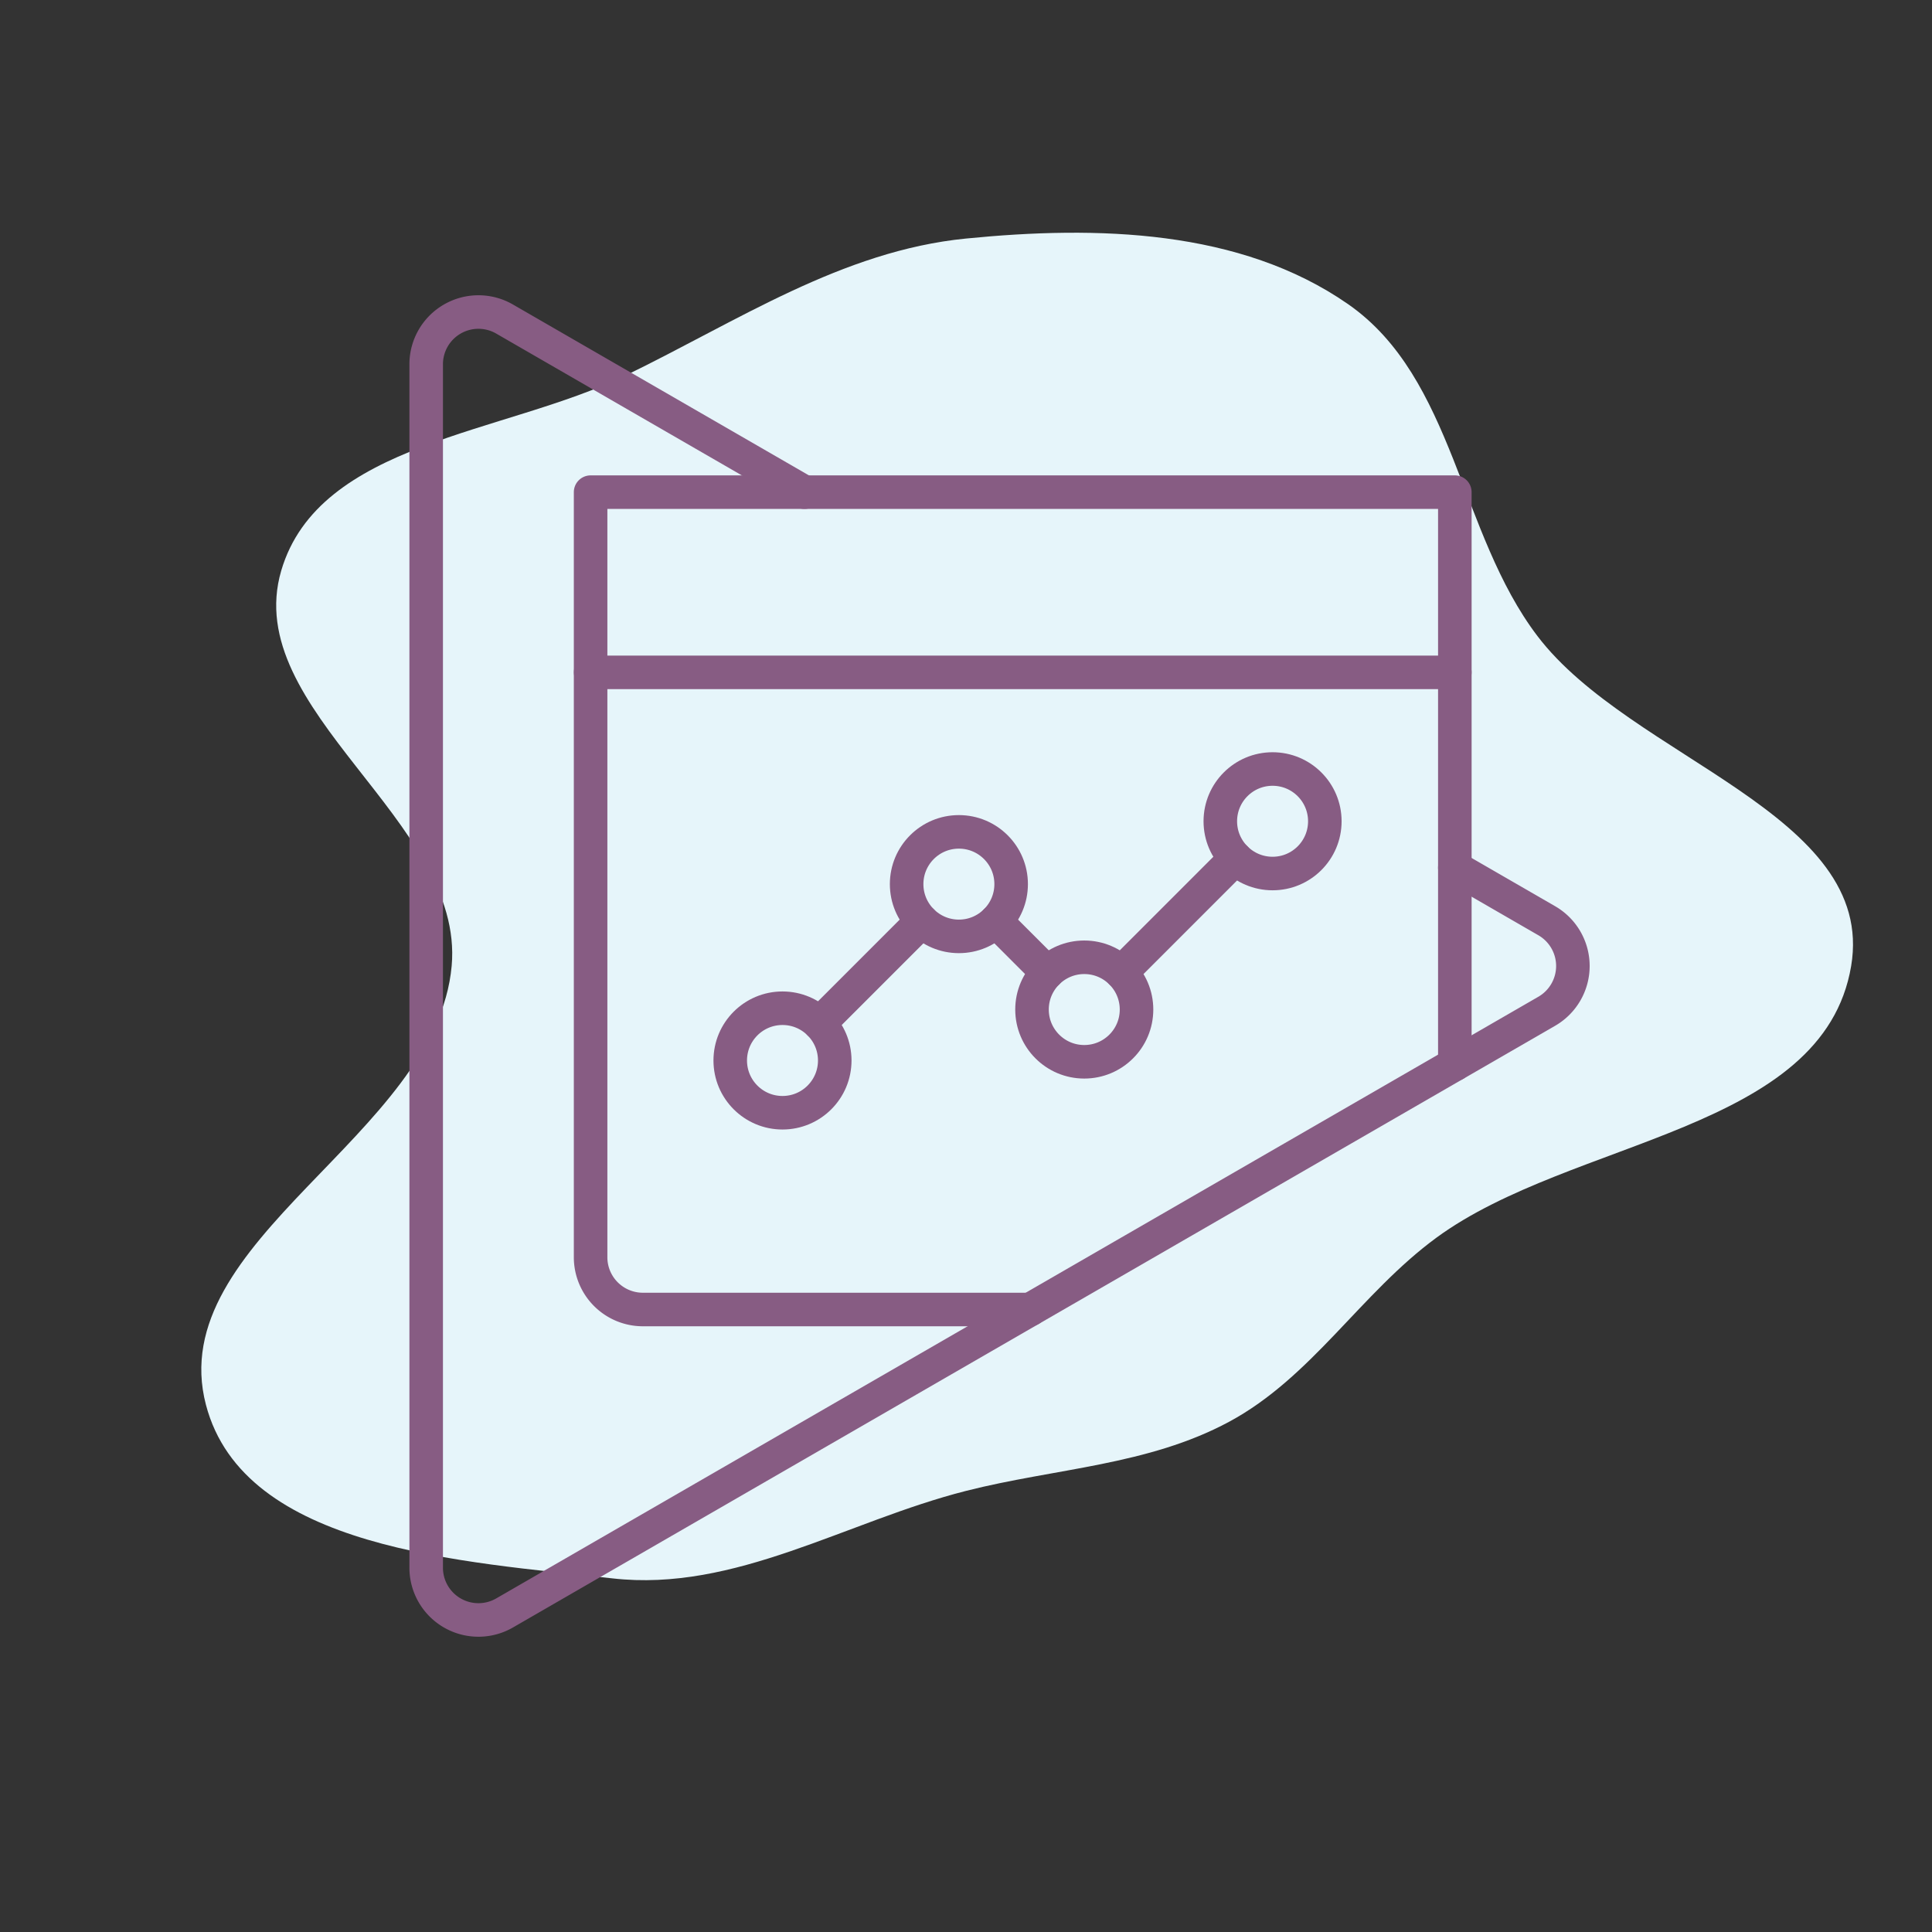
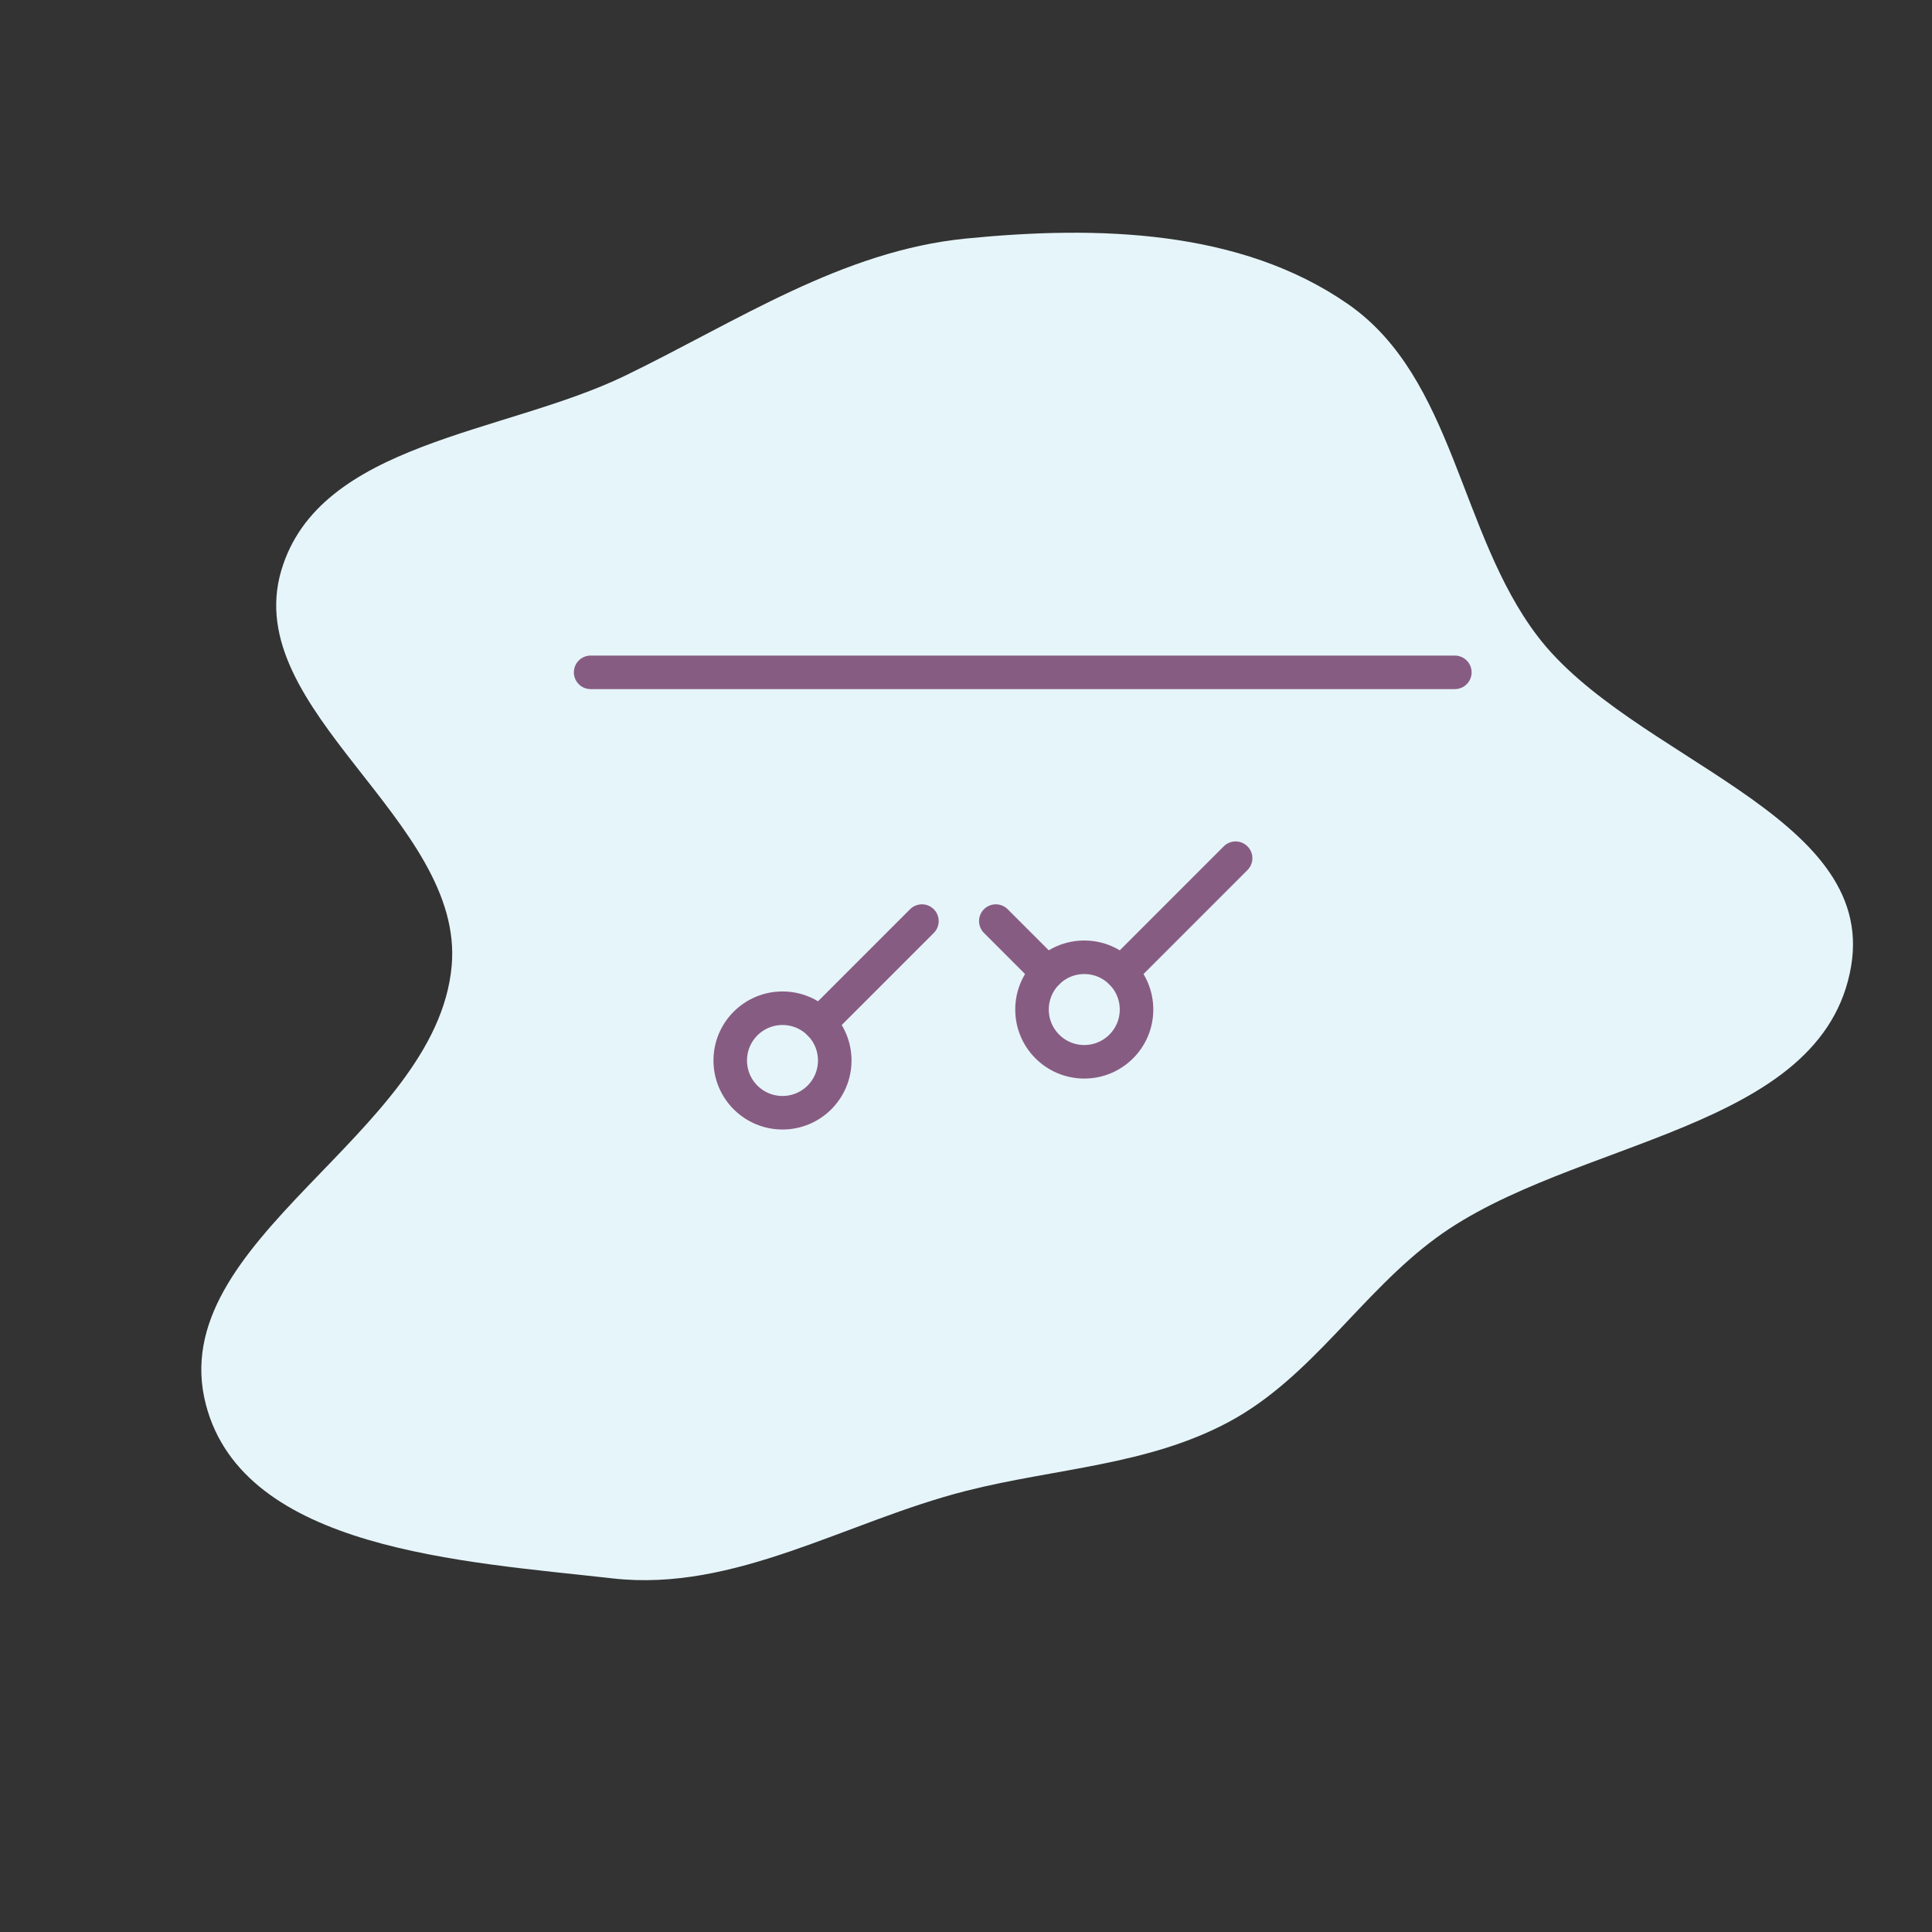
<svg xmlns="http://www.w3.org/2000/svg" width="88" height="88" viewBox="-4.8 -4.8 57.60 57.60" fill="#000000">
  <rect x="-4.8" y="-4.8" width="57.60" height="57.60" fill="#333333" stroke="none" />
  <g id="SVGRepo_bgCarrier" stroke-width="0">
    <path transform="translate(-4.8, -4.8), scale(1.8)" d="M16,24.694C17.481,24.318,19.013,24.273,20.358,23.549C21.73,22.81,22.537,21.42,23.793,20.499C26.039,18.854,30.2,18.746,30.661,16C31.084,13.478,27.013,12.571,25.465,10.535C24.166,8.827,24.09,6.264,22.329,5.038C20.541,3.795,18.167,3.736,16,3.951C13.946,4.154,12.212,5.322,10.355,6.222C8.357,7.191,5.284,7.321,4.658,9.452C3.977,11.772,7.699,13.592,7.481,16C7.227,18.813,2.694,20.536,3.411,23.268C4.041,25.67,7.677,25.864,10.144,26.143C12.177,26.374,14.017,25.198,16,24.694" fill="#E6F5FA" strokewidth="0" />
  </g>
  <g id="SVGRepo_tracerCarrier" stroke-linecap="round" stroke-linejoin="round" />
  <g id="SVGRepo_iconCarrier">
    <defs>
      <style>.a{fill:none;stroke:#875C83;stroke-linecap:round;stroke-linejoin:round;}</style>
    </defs>
-     <path class="a" d="M19.183,9.873,10.242,4.711A1.558,1.558,0,0,0,7.906,6.06V41.94a1.558,1.558,0,0,0,2.336,1.349l31.073-17.94a1.558,1.558,0,0,0,0-2.698l-2.741-1.583" />
-     <path class="a" d="M25.913,34.241H14.366a1.558,1.558,0,0,1-1.558-1.558V9.873H38.574V26.931" />
    <line class="a" x1="12.809" y1="15.245" x2="38.574" y2="15.245" />
    <circle class="a" cx="18.529" cy="26.817" r="1.558" />
-     <circle class="a" cx="23.788" cy="21.559" r="1.558" />
    <circle class="a" cx="27.526" cy="25.298" r="1.558" />
-     <circle class="a" cx="33.14" cy="19.685" r="1.558" />
    <line class="a" x1="32.038" y1="20.786" x2="28.628" y2="24.197" />
    <line class="a" x1="24.889" y1="22.661" x2="26.425" y2="24.197" />
    <line class="a" x1="19.631" y1="25.716" x2="22.686" y2="22.661" />
  </g>
</svg>